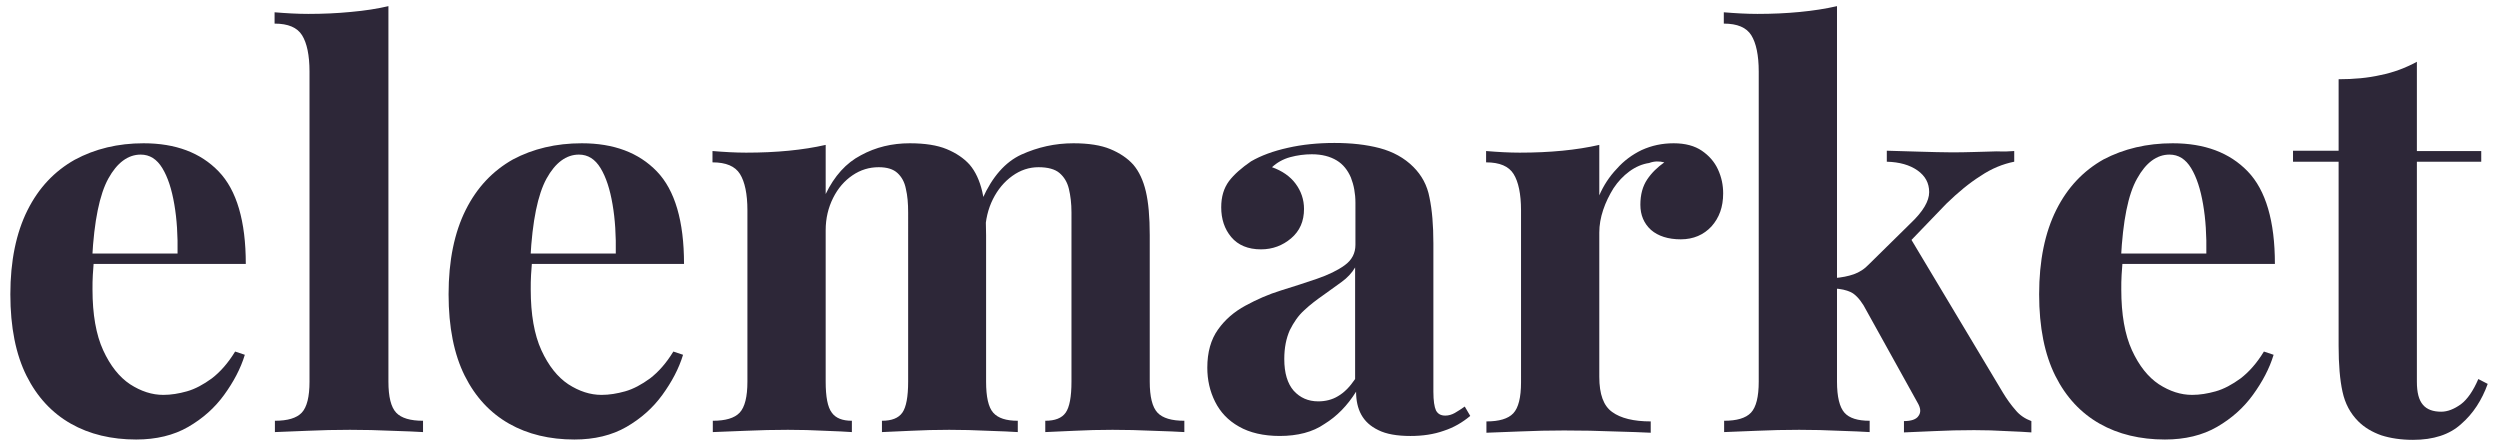
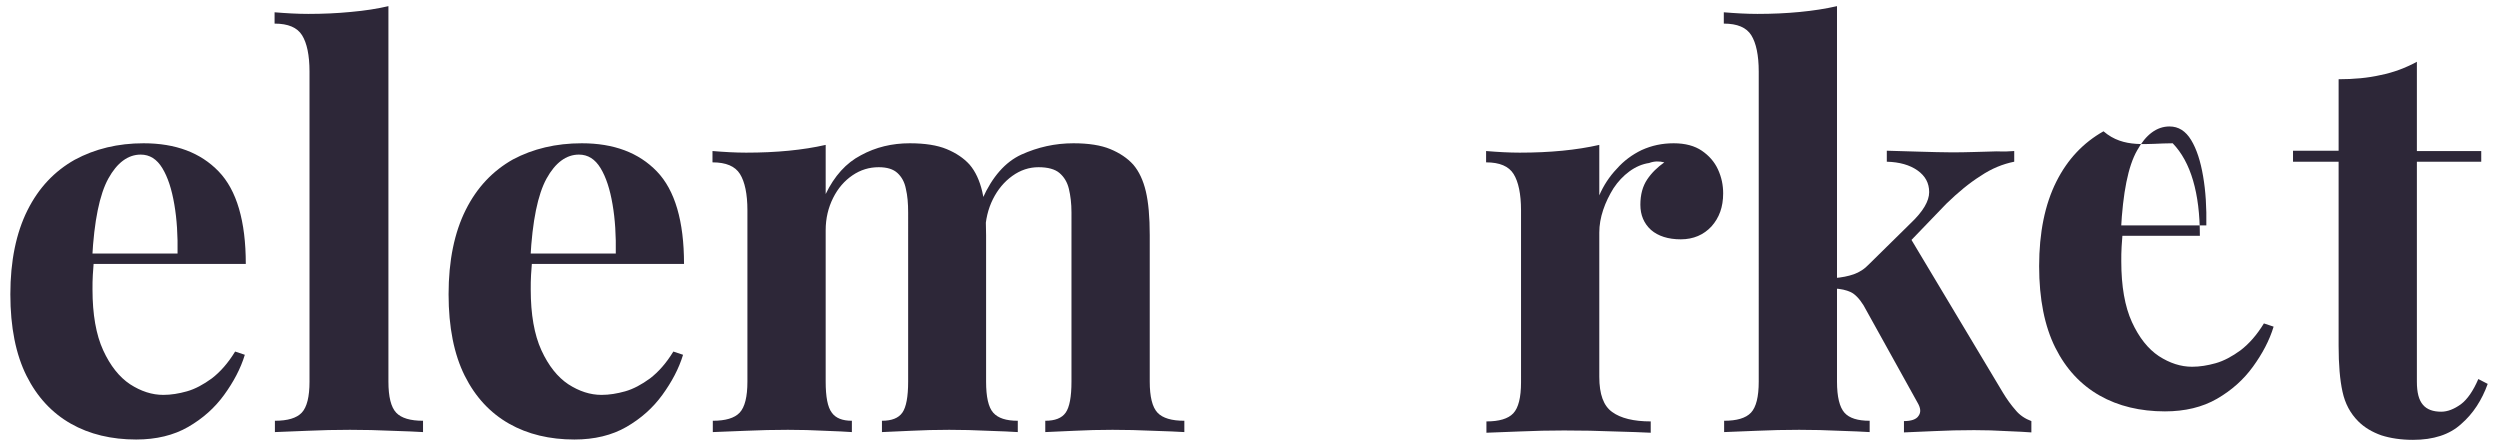
<svg xmlns="http://www.w3.org/2000/svg" id="Layer_1" x="0px" y="0px" viewBox="0 0 773 137.2" style="enable-background:new 0 0 773 137.2;" xml:space="preserve">
  <style type="text/css">	.st0{fill:#2D2738;}</style>
  <g>
    <path class="st0" d="M44.4,44.3c9.9,0,17.6,2.9,23.2,8.7c5.6,5.8,8.4,15.4,8.4,28.6H20.7l-0.3-3.2h34.5c0.1-5.5-0.2-10.6-1-15.2  c-0.8-4.7-2-8.4-3.7-11.2c-1.7-2.8-3.9-4.2-6.7-4.2c-3.9,0-7.3,2.5-10,7.4c-2.7,4.9-4.4,13.1-5,24.6l0.5,1  c-0.1,1.3-0.2,2.8-0.3,4.2c-0.1,1.5-0.1,3-0.1,4.5c0,7.7,1.1,14,3.3,18.8c2.2,4.8,5,8.3,8.3,10.5c3.4,2.2,6.8,3.3,10.3,3.3  c2.4,0,4.8-0.4,7.3-1.1c2.5-0.7,5.1-2.1,7.7-4c2.6-2,5-4.7,7.2-8.3l3,1c-1.3,4.3-3.5,8.4-6.4,12.4c-2.9,4-6.6,7.3-11.1,9.9  c-4.5,2.6-9.9,3.9-16.1,3.9c-7.6,0-14.4-1.6-20.2-4.9c-5.8-3.3-10.4-8.2-13.7-14.8c-3.3-6.6-5-15-5-25.2C3.2,80.7,5,72,8.5,65  c3.5-7,8.4-12.1,14.6-15.6C29.4,46,36.5,44.3,44.4,44.3z" />
    <path class="st0" d="M120.1,1.9V118c0,4.7,0.8,7.9,2.4,9.6c1.6,1.7,4.4,2.5,8.3,2.5v3.5c-2.1-0.1-5.3-0.3-9.6-0.4  c-4.3-0.2-8.6-0.3-13-0.3s-8.8,0.1-13.2,0.3c-4.4,0.2-7.8,0.3-10,0.4v-3.5c3.9,0,6.7-0.8,8.3-2.5c1.6-1.7,2.4-4.9,2.4-9.6V22.1  c0-5-0.8-8.8-2.3-11.2c-1.5-2.4-4.3-3.6-8.5-3.6V3.8c3.6,0.3,7.1,0.5,10.4,0.5c4.6,0,9-0.2,13.1-0.6C112.9,3.3,116.7,2.7,120.1,1.9  z" />
    <path class="st0" d="M179.9,44.3c9.9,0,17.6,2.9,23.2,8.7c5.6,5.8,8.4,15.4,8.4,28.6h-55.3l-0.3-3.2h34.5c0.1-5.5-0.2-10.6-1-15.2  c-0.8-4.7-2-8.4-3.7-11.2c-1.7-2.8-3.9-4.2-6.7-4.2c-3.9,0-7.3,2.5-10,7.4c-2.7,4.9-4.4,13.1-5,24.6l0.5,1  c-0.1,1.3-0.2,2.8-0.3,4.2c-0.1,1.5-0.1,3-0.1,4.5c0,7.7,1.1,14,3.3,18.8c2.2,4.8,5,8.3,8.3,10.5c3.4,2.2,6.8,3.3,10.3,3.3  c2.4,0,4.8-0.4,7.3-1.1c2.5-0.7,5.1-2.1,7.7-4c2.6-2,5-4.7,7.2-8.3l3,1c-1.3,4.3-3.5,8.4-6.4,12.4c-2.9,4-6.6,7.3-11.1,9.9  c-4.5,2.6-9.9,3.9-16.1,3.9c-7.6,0-14.4-1.6-20.2-4.9c-5.8-3.3-10.4-8.2-13.7-14.8c-3.3-6.6-5-15-5-25.2c0-10.4,1.8-19.1,5.3-26.1  c3.5-7,8.4-12.1,14.6-15.6C164.8,46,171.9,44.3,179.9,44.3z" />
    <path class="st0" d="M281.3,44.3c4.7,0,8.5,0.6,11.4,1.8c2.9,1.2,5.3,2.8,7.1,4.8c1.8,2.1,3.1,4.9,3.9,8.3  c0.8,3.4,1.2,7.9,1.2,13.5V118c0,4.7,0.7,7.9,2.2,9.6c1.5,1.7,4,2.5,7.6,2.5v3.5c-2-0.1-5.1-0.3-9.2-0.4c-4.1-0.2-8.1-0.3-12-0.3  c-4,0-8,0.1-11.9,0.3c-3.9,0.2-6.9,0.3-8.9,0.4v-3.5c3,0,5.1-0.8,6.3-2.5c1.2-1.7,1.8-4.9,1.8-9.6V65.7c0-2.8-0.2-5.2-0.7-7.3  c-0.4-2.1-1.3-3.7-2.6-4.9c-1.3-1.2-3.2-1.8-5.8-1.8c-2.9,0-5.6,0.8-8.1,2.5c-2.5,1.7-4.5,4-6,7c-1.5,3-2.3,6.3-2.3,10V118  c0,4.7,0.6,7.9,1.9,9.6c1.2,1.7,3.3,2.5,6.2,2.5v3.5c-1.8-0.1-4.6-0.3-8.3-0.4c-3.8-0.2-7.6-0.3-11.5-0.3c-4.3,0-8.6,0.1-13.1,0.3  c-4.5,0.2-7.9,0.3-10.1,0.4v-3.5c3.9,0,6.7-0.8,8.3-2.5c1.6-1.7,2.4-4.9,2.4-9.6V65c0-5-0.8-8.8-2.3-11.2c-1.5-2.4-4.3-3.6-8.5-3.6  v-3.5c3.6,0.3,7.1,0.5,10.4,0.5c4.7,0,9.1-0.2,13.2-0.6c4.1-0.4,7.9-1,11.4-1.8V60c2.7-5.6,6.3-9.6,10.9-12  C270.8,45.5,275.8,44.3,281.3,44.3z M331.9,44.3c4.7,0,8.5,0.6,11.4,1.8c2.9,1.2,5.3,2.8,7.1,4.8c1.8,2.1,3.1,4.9,3.9,8.3  c0.8,3.4,1.2,7.9,1.2,13.5V118c0,4.7,0.8,7.9,2.4,9.6c1.6,1.7,4.4,2.5,8.3,2.5v3.5c-2.1-0.1-5.3-0.3-9.6-0.4  c-4.3-0.2-8.5-0.3-12.6-0.3c-4,0-8,0.1-11.9,0.3c-3.9,0.2-6.9,0.3-8.9,0.4v-3.5c3,0,5.1-0.8,6.3-2.5c1.2-1.7,1.8-4.9,1.8-9.6V65.7  c0-2.8-0.3-5.2-0.8-7.3c-0.5-2.1-1.5-3.7-2.9-4.9c-1.4-1.2-3.6-1.8-6.5-1.8c-2.9,0-5.6,0.9-8.1,2.7c-2.5,1.8-4.5,4.2-6,7.2  c-1.5,3-2.3,6.4-2.4,10.1l-0.8-10.3c3-6.7,7-11.3,12-13.6C320.9,45.5,326.2,44.3,331.9,44.3z" />
-     <path class="st0" d="M395.7,134.8c-5,0-9.3-1-12.6-2.9c-3.4-1.9-5.8-4.5-7.4-7.7c-1.6-3.2-2.4-6.7-2.4-10.5c0-4.8,1.1-8.7,3.3-11.8  s5-5.5,8.5-7.4c3.5-1.9,7.1-3.5,11-4.7c3.9-1.2,7.6-2.4,11.1-3.6s6.4-2.6,8.6-4.2c2.2-1.6,3.3-3.7,3.3-6.3V62.7  c0-2.9-0.5-5.5-1.4-7.8c-1-2.3-2.4-4.1-4.4-5.3c-2-1.2-4.5-1.9-7.7-1.9c-2.2,0-4.5,0.3-6.7,0.9c-2.2,0.6-4.1,1.7-5.6,3.1  c3.1,1.1,5.6,2.8,7.3,5.1c1.7,2.3,2.6,4.9,2.6,7.8c0,3.8-1.3,6.8-4,9.1c-2.6,2.2-5.7,3.4-9.3,3.4c-4,0-7.1-1.3-9.2-3.8  c-2.1-2.5-3.1-5.6-3.1-9.2c0-3.3,0.8-5.9,2.4-8.1c1.6-2.1,3.9-4.1,6.8-6.1c3.1-1.8,6.9-3.2,11.4-4.2c4.4-1,9.2-1.5,14.4-1.5  c5.2,0,9.8,0.5,14,1.6c4.1,1.1,7.6,3,10.4,5.8c2.6,2.6,4.3,5.7,5,9.5c0.8,3.8,1.2,8.5,1.2,14.2v45.8c0,2.8,0.3,4.7,0.8,5.8  c0.6,1.1,1.5,1.6,2.9,1.6c1,0,2-0.3,2.9-0.8c1-0.6,2-1.2,3.1-2l1.7,2.9c-2.4,2-5.1,3.6-8.2,4.6c-3.1,1.1-6.5,1.6-10.3,1.6  c-4.2,0-7.5-0.6-9.9-1.8c-2.5-1.2-4.2-2.8-5.3-4.8c-1.1-2-1.6-4.4-1.6-7.1c-2.7,4.3-5.9,7.6-9.8,10  C405.9,133.6,401.2,134.8,395.7,134.8z M407.6,124.1c2.2,0,4.3-0.5,6.1-1.6c1.9-1.1,3.6-2.8,5.3-5.3V82.7c-1,1.7-2.4,3.2-4.2,4.5  c-1.8,1.3-3.7,2.7-5.7,4.1c-2,1.4-4,2.9-5.8,4.6c-1.9,1.7-3.3,3.8-4.5,6.2c-1.1,2.5-1.7,5.4-1.7,8.9c0,4.4,1,7.6,2.9,9.8  C402,123,404.5,124.1,407.6,124.1z" />
    <path class="st0" d="M517.5,44.3c3.6,0,6.5,0.8,8.7,2.3c2.2,1.5,3.9,3.4,5,5.8c1.1,2.4,1.6,4.8,1.6,7.4c0,4.2-1.2,7.5-3.6,10.2  c-2.4,2.6-5.6,4-9.5,4c-3.9,0-7-1-9.2-2.9c-2.2-2-3.3-4.6-3.3-7.8c0-3.1,0.7-5.7,2.1-7.8c1.4-2.1,3.2-3.8,5.3-5.3  c-1.6-0.4-3.1-0.4-4.7,0.2c-2.1,0.3-4.2,1.2-6.1,2.6c-1.9,1.4-3.5,3.1-4.9,5.2c-1.3,2.1-2.4,4.3-3.2,6.7c-0.8,2.4-1.2,4.7-1.2,7  v44.6c0,5.4,1.3,9,4,10.9c2.6,1.9,6.6,2.9,11.9,2.9v3.5c-2.6-0.1-6.3-0.3-11.3-0.4c-4.9-0.2-10.1-0.3-15.5-0.3  c-4.5,0-9,0.1-13.6,0.3c-4.6,0.2-8.1,0.3-10.4,0.4v-3.5c3.9,0,6.7-0.8,8.3-2.5c1.6-1.7,2.4-4.9,2.4-9.6V65c0-5-0.8-8.8-2.3-11.2  c-1.5-2.4-4.3-3.6-8.5-3.6v-3.5c3.6,0.3,7.1,0.5,10.4,0.5c4.7,0,9.1-0.2,13.2-0.6c4.1-0.4,7.9-1,11.4-1.8v15.6  c1.3-3,3.1-5.8,5.4-8.2c2.2-2.5,4.8-4.4,7.7-5.8C510.7,45,513.9,44.3,517.5,44.3z" />
    <path class="st0" d="M568,1.9V118c0,4.7,0.8,7.9,2.3,9.6c1.5,1.7,4.1,2.5,7.8,2.5v3.5c-2.1-0.1-5.2-0.3-9.3-0.4  c-4.1-0.2-8.3-0.3-12.5-0.3c-4.4,0-8.8,0.1-13.2,0.3c-4.4,0.2-7.8,0.3-10,0.4v-3.5c3.9,0,6.7-0.8,8.3-2.5c1.6-1.7,2.4-4.9,2.4-9.6  V22.1c0-5-0.8-8.8-2.3-11.2c-1.5-2.4-4.3-3.6-8.5-3.6V3.8c3.6,0.3,7.1,0.5,10.4,0.5c4.6,0,9-0.2,13.1-0.6  C560.7,3.3,564.5,2.7,568,1.9z M622.8,46.7V50c-3.5,0.7-7,2.1-10.4,4.4c-3.5,2.2-7,5.1-10.6,8.6l-13,13.5l1.7-3.2l28.8,48.1  c1.2,2,2.5,3.8,3.9,5.4c1.3,1.6,3,2.7,4.9,3.4v3.5c-1.7-0.1-4.2-0.3-7.6-0.4c-3.4-0.2-6.7-0.3-10.1-0.3c-4.2,0-8.3,0.1-12.4,0.3  c-4.2,0.2-7.2,0.3-9.3,0.4v-3.5c2.2,0,3.8-0.5,4.5-1.6c0.8-1.1,0.7-2.4-0.3-4.1l-16.7-30.1c-1.3-2.1-2.7-3.5-4-4.1  c-1.3-0.6-3-1-5.1-1.1v-3.2c2.4-0.2,4.4-0.6,6.1-1.2c1.7-0.6,3.3-1.6,4.8-3.2L590.8,69c3.8-3.6,5.7-6.8,5.7-9.6  c0-2.8-1.2-5-3.6-6.7c-2.4-1.7-5.6-2.6-9.5-2.7v-3.4c3.1,0.1,6.6,0.2,10.3,0.3c3.7,0.1,6.8,0.2,9.4,0.2c2.2,0,4.6,0,7.2-0.1  c2.5-0.1,4.9-0.1,7.1-0.2C619.7,46.9,621.5,46.8,622.8,46.7z" />
-     <path class="st0" d="M671.8,44.3c9.9,0,17.6,2.9,23.2,8.7c5.6,5.8,8.4,15.4,8.4,28.6H648l-0.3-3.2h34.5c0.1-5.5-0.2-10.6-1-15.2  c-0.8-4.7-2-8.4-3.7-11.2c-1.7-2.8-3.9-4.2-6.7-4.2c-3.9,0-7.3,2.5-10,7.4c-2.8,4.9-4.4,13.1-5,24.6l0.5,1  c-0.1,1.3-0.2,2.8-0.3,4.2c-0.1,1.5-0.1,3-0.1,4.5c0,7.7,1.1,14,3.3,18.8c2.2,4.8,5,8.3,8.3,10.5c3.4,2.2,6.8,3.3,10.3,3.3  c2.4,0,4.8-0.4,7.3-1.1c2.5-0.7,5.1-2.1,7.7-4c2.6-2,5-4.7,7.2-8.3l3,1c-1.3,4.3-3.5,8.4-6.4,12.4c-2.9,4-6.6,7.3-11.1,9.9  c-4.5,2.6-9.9,3.9-16.1,3.9c-7.6,0-14.4-1.6-20.2-4.9c-5.8-3.3-10.4-8.2-13.7-14.8c-3.3-6.6-5-15-5-25.2c0-10.4,1.8-19.1,5.3-26.1  c3.5-7,8.4-12.1,14.6-15.6C656.7,46,663.8,44.3,671.8,44.3z" />
+     <path class="st0" d="M671.8,44.3c5.6,5.8,8.4,15.4,8.4,28.6H648l-0.3-3.2h34.5c0.1-5.5-0.2-10.6-1-15.2  c-0.8-4.7-2-8.4-3.7-11.2c-1.7-2.8-3.9-4.2-6.7-4.2c-3.9,0-7.3,2.5-10,7.4c-2.8,4.9-4.4,13.1-5,24.6l0.5,1  c-0.1,1.3-0.2,2.8-0.3,4.2c-0.1,1.5-0.1,3-0.1,4.5c0,7.7,1.1,14,3.3,18.8c2.2,4.8,5,8.3,8.3,10.5c3.4,2.2,6.8,3.3,10.3,3.3  c2.4,0,4.8-0.4,7.3-1.1c2.5-0.7,5.1-2.1,7.7-4c2.6-2,5-4.7,7.2-8.3l3,1c-1.3,4.3-3.5,8.4-6.4,12.4c-2.9,4-6.6,7.3-11.1,9.9  c-4.5,2.6-9.9,3.9-16.1,3.9c-7.6,0-14.4-1.6-20.2-4.9c-5.8-3.3-10.4-8.2-13.7-14.8c-3.3-6.6-5-15-5-25.2c0-10.4,1.8-19.1,5.3-26.1  c3.5-7,8.4-12.1,14.6-15.6C656.7,46,663.8,44.3,671.8,44.3z" />
    <path class="st0" d="M747.3,19.1v27.6h19.9V50h-19.9v68c0,3.4,0.6,5.7,1.9,7.2c1.2,1.4,3.1,2.1,5.6,2.1c2,0,4-0.8,6.1-2.3  c2-1.5,3.8-4.1,5.4-7.8l2.9,1.5c-1.8,5-4.5,9.2-8.2,12.4c-3.6,3.3-8.6,4.9-14.9,4.9c-3.7,0-7-0.5-9.8-1.4c-2.8-1-5.2-2.4-7.1-4.3  c-2.5-2.5-4.1-5.5-4.9-9.2c-0.8-3.6-1.2-8.4-1.2-14.2V50h-14.1v-3.4h14.1V24.5c4.7,0,9.1-0.4,13-1.3  C740.1,22.4,743.8,21,747.3,19.1z" />
  </g>
</svg>